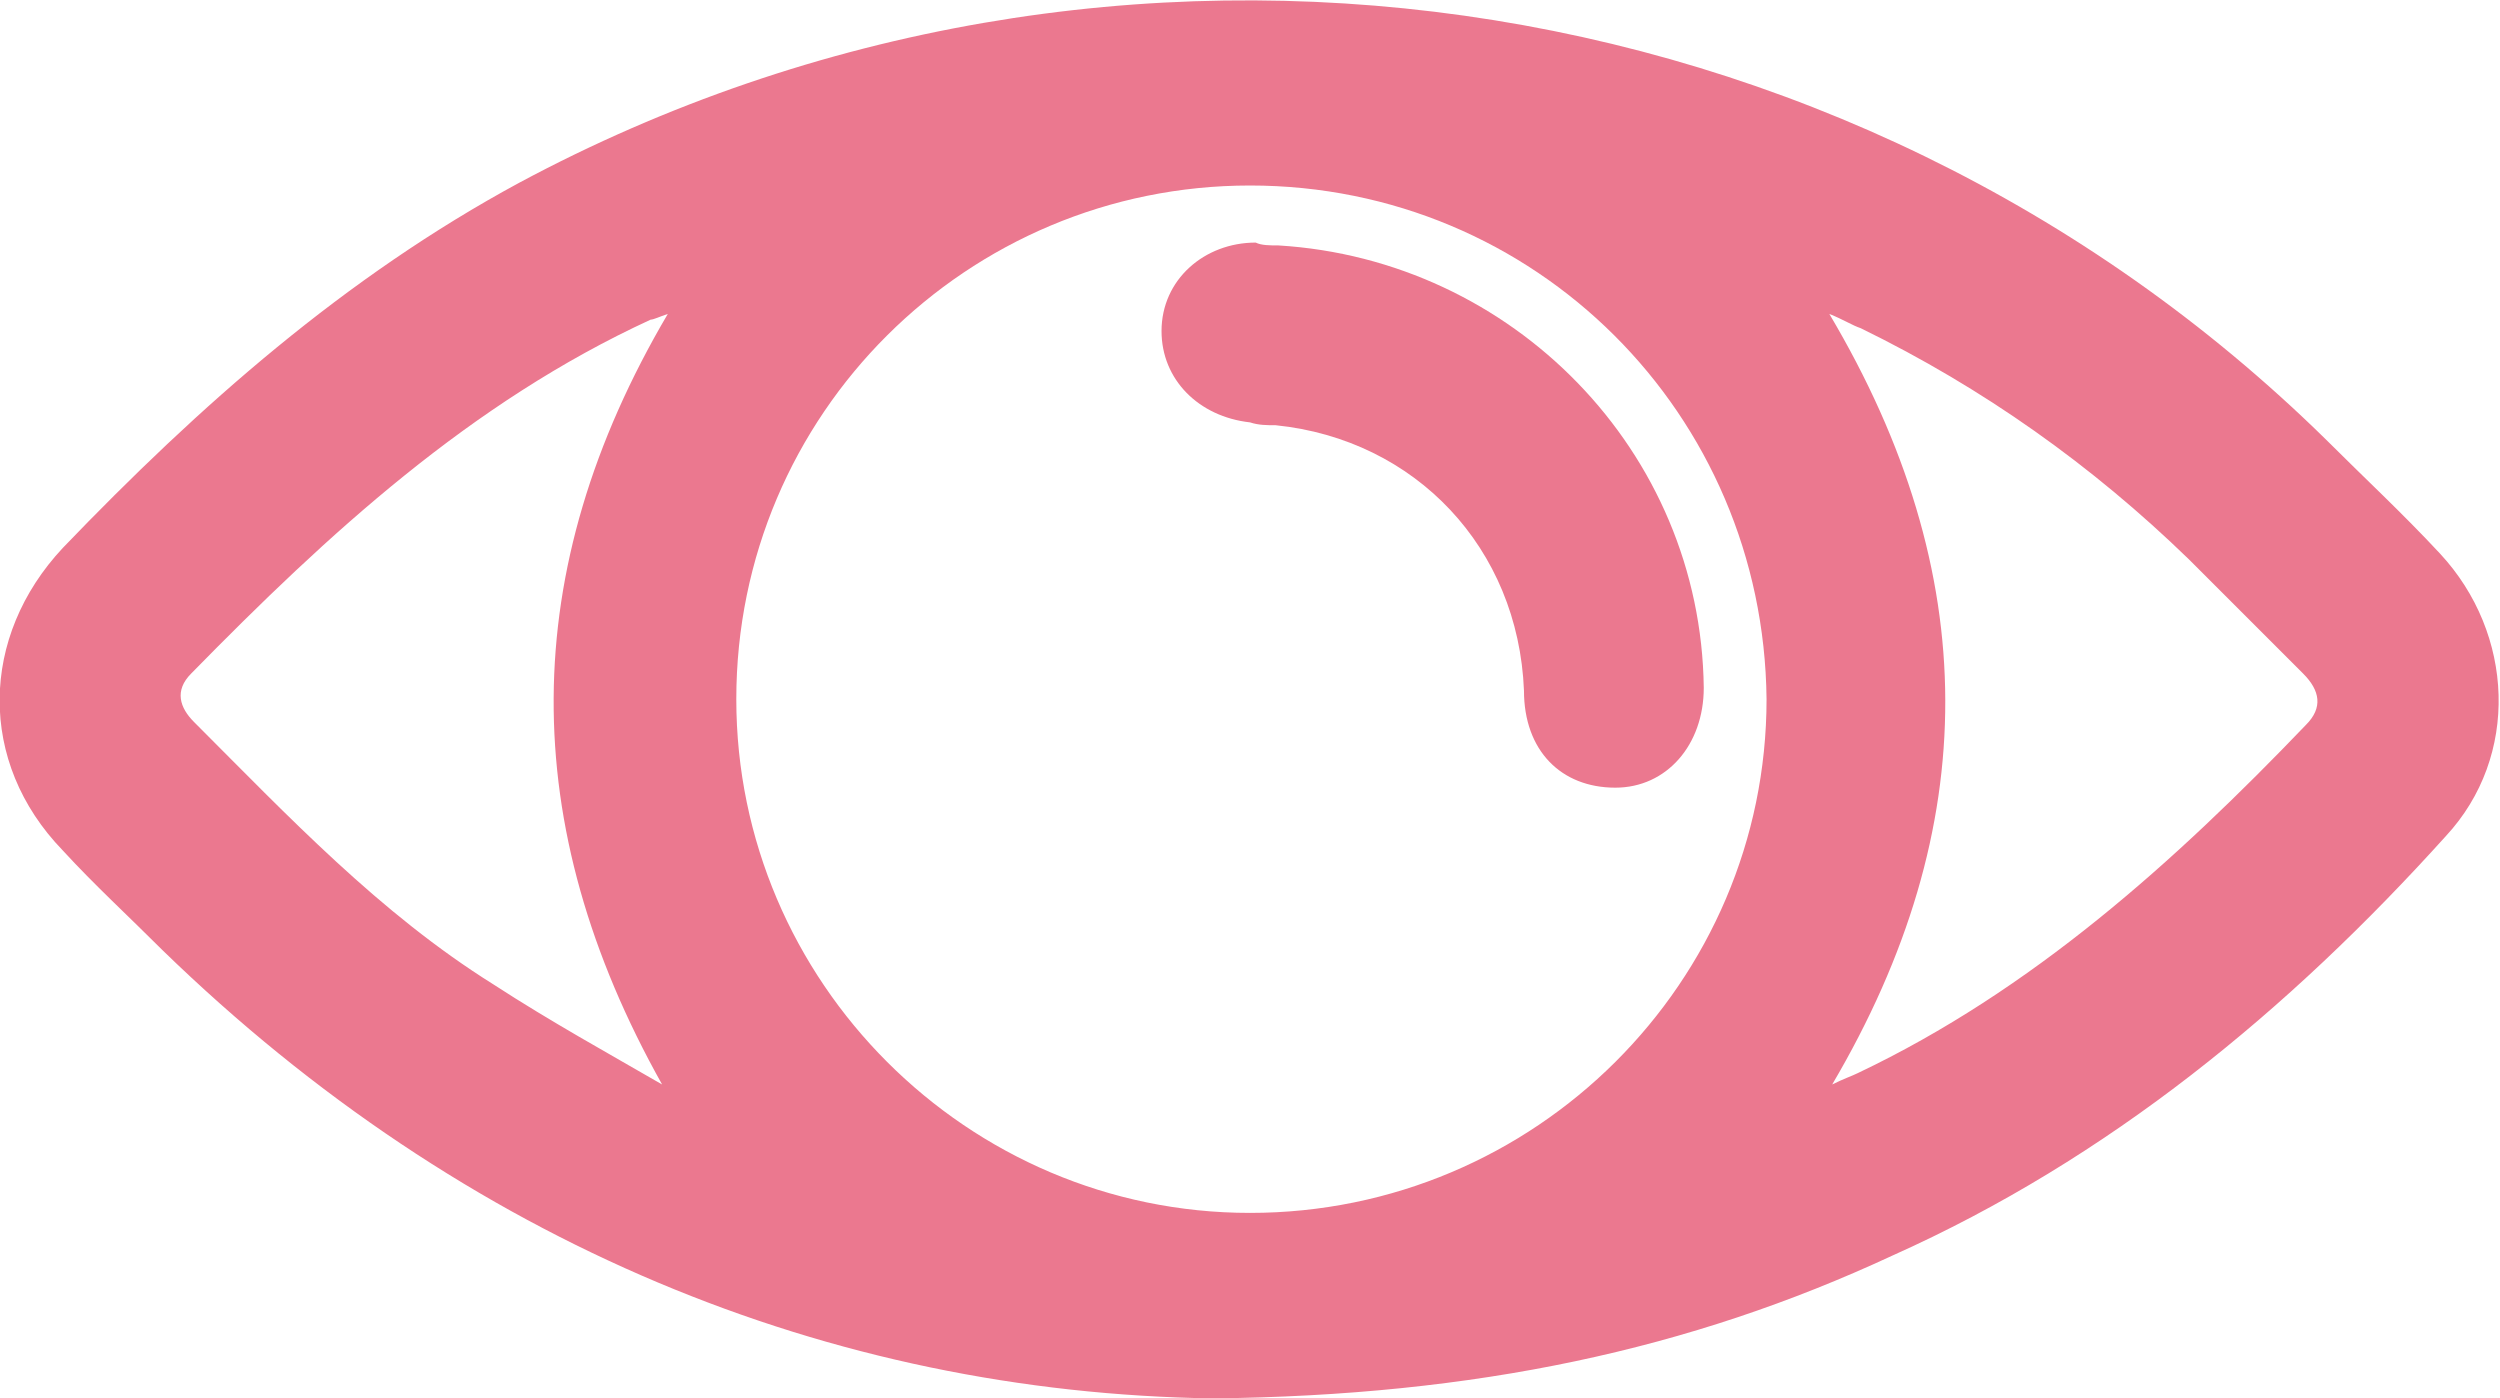
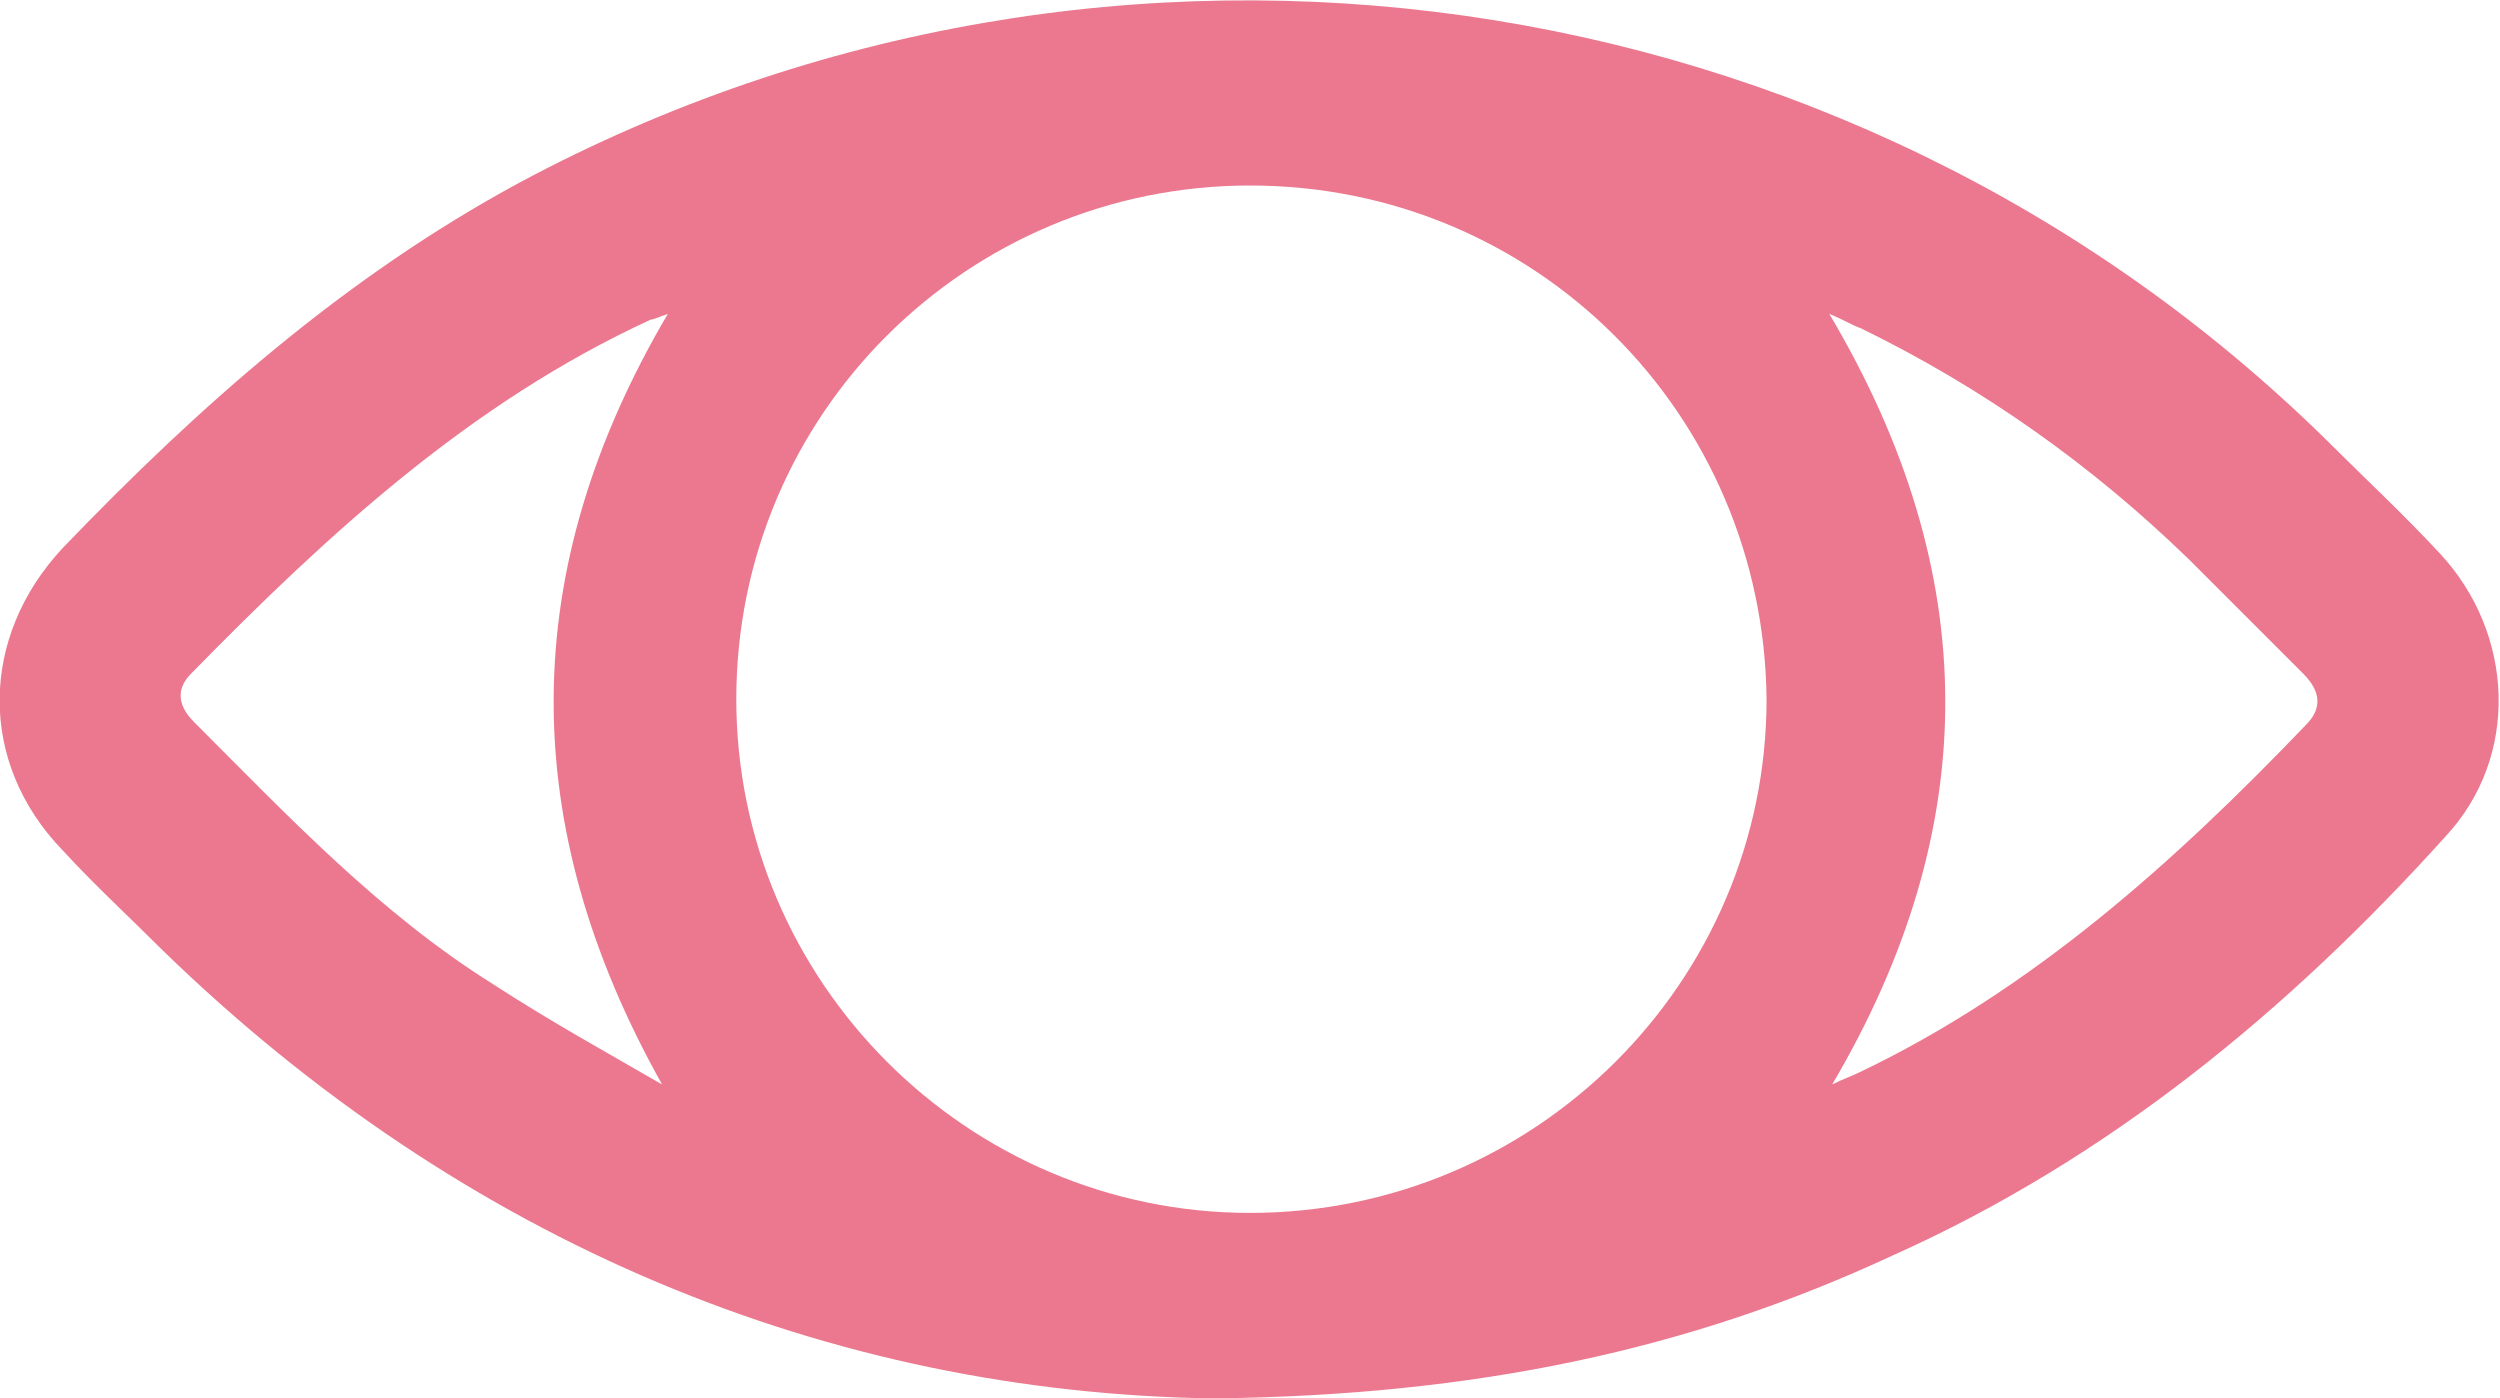
<svg xmlns="http://www.w3.org/2000/svg" version="1.1" id="Layer_1" x="0px" y="0px" viewBox="0 0 87.6 49" style="enable-background:new 0 0 87.6 49;" xml:space="preserve">
  <style type="text/css">
	.st0{fill:#EB788F;}
</style>
  <g>
    <path class="st0" d="M42.5,49c-13.4-0.2-26.2-5.4-36.8-15.7c-1.2-1.2-2.4-2.3-3.5-3.5c-3-3.1-2.9-7.5,0-10.6c4.8-5,9.9-9.5,16-12.8   c20.7-11.1,46.5-7.5,63.3,9c1.3,1.3,2.7,2.6,4,4c2.6,2.8,2.8,7.1,0.2,9.9C80.2,35.4,73.9,40.6,66.3,44C59.2,47.3,51.7,48.9,42.5,49   z M43.8,6.5c-9.9,0-18,8-18,18c0,9.9,8.1,18,18,18c10,0,18.1-8.1,18.1-18C61.8,14.5,53.8,6.5,43.8,6.5z M64.2,38   c0.4-0.2,0.7-0.3,0.9-0.4c6.1-2.9,11.1-7.4,15.7-12.2c0.6-0.6,0.5-1.2-0.1-1.8c-1.3-1.3-2.7-2.7-4-4c-3.4-3.3-7.2-6-11.5-8.1   c-0.3-0.1-0.6-0.3-1.1-0.5C69.5,20.1,69.5,29,64.2,38z M23.2,38c-5.1-9.1-5.1-18,0.2-27c-0.3,0.1-0.5,0.2-0.6,0.2   c-6.3,2.9-11.3,7.5-16.1,12.4c-0.6,0.6-0.4,1.2,0.1,1.7c3.3,3.3,6.5,6.7,10.5,9.2C19.3,35.8,21.3,36.9,23.2,38z" />
-     <path class="st0" d="M44.8,8.6c8.2,0.5,14.8,7.2,14.9,15.5c0,2-1.3,3.5-3.1,3.5c-1.9,0-3.2-1.3-3.2-3.4c-0.2-5-3.8-8.8-8.7-9.3   c-0.3,0-0.6,0-0.9-0.1c-1.8-0.2-3.1-1.5-3.1-3.2c0-1.8,1.5-3.1,3.3-3.1C44.2,8.6,44.5,8.6,44.8,8.6z" />
  </g>
</svg>